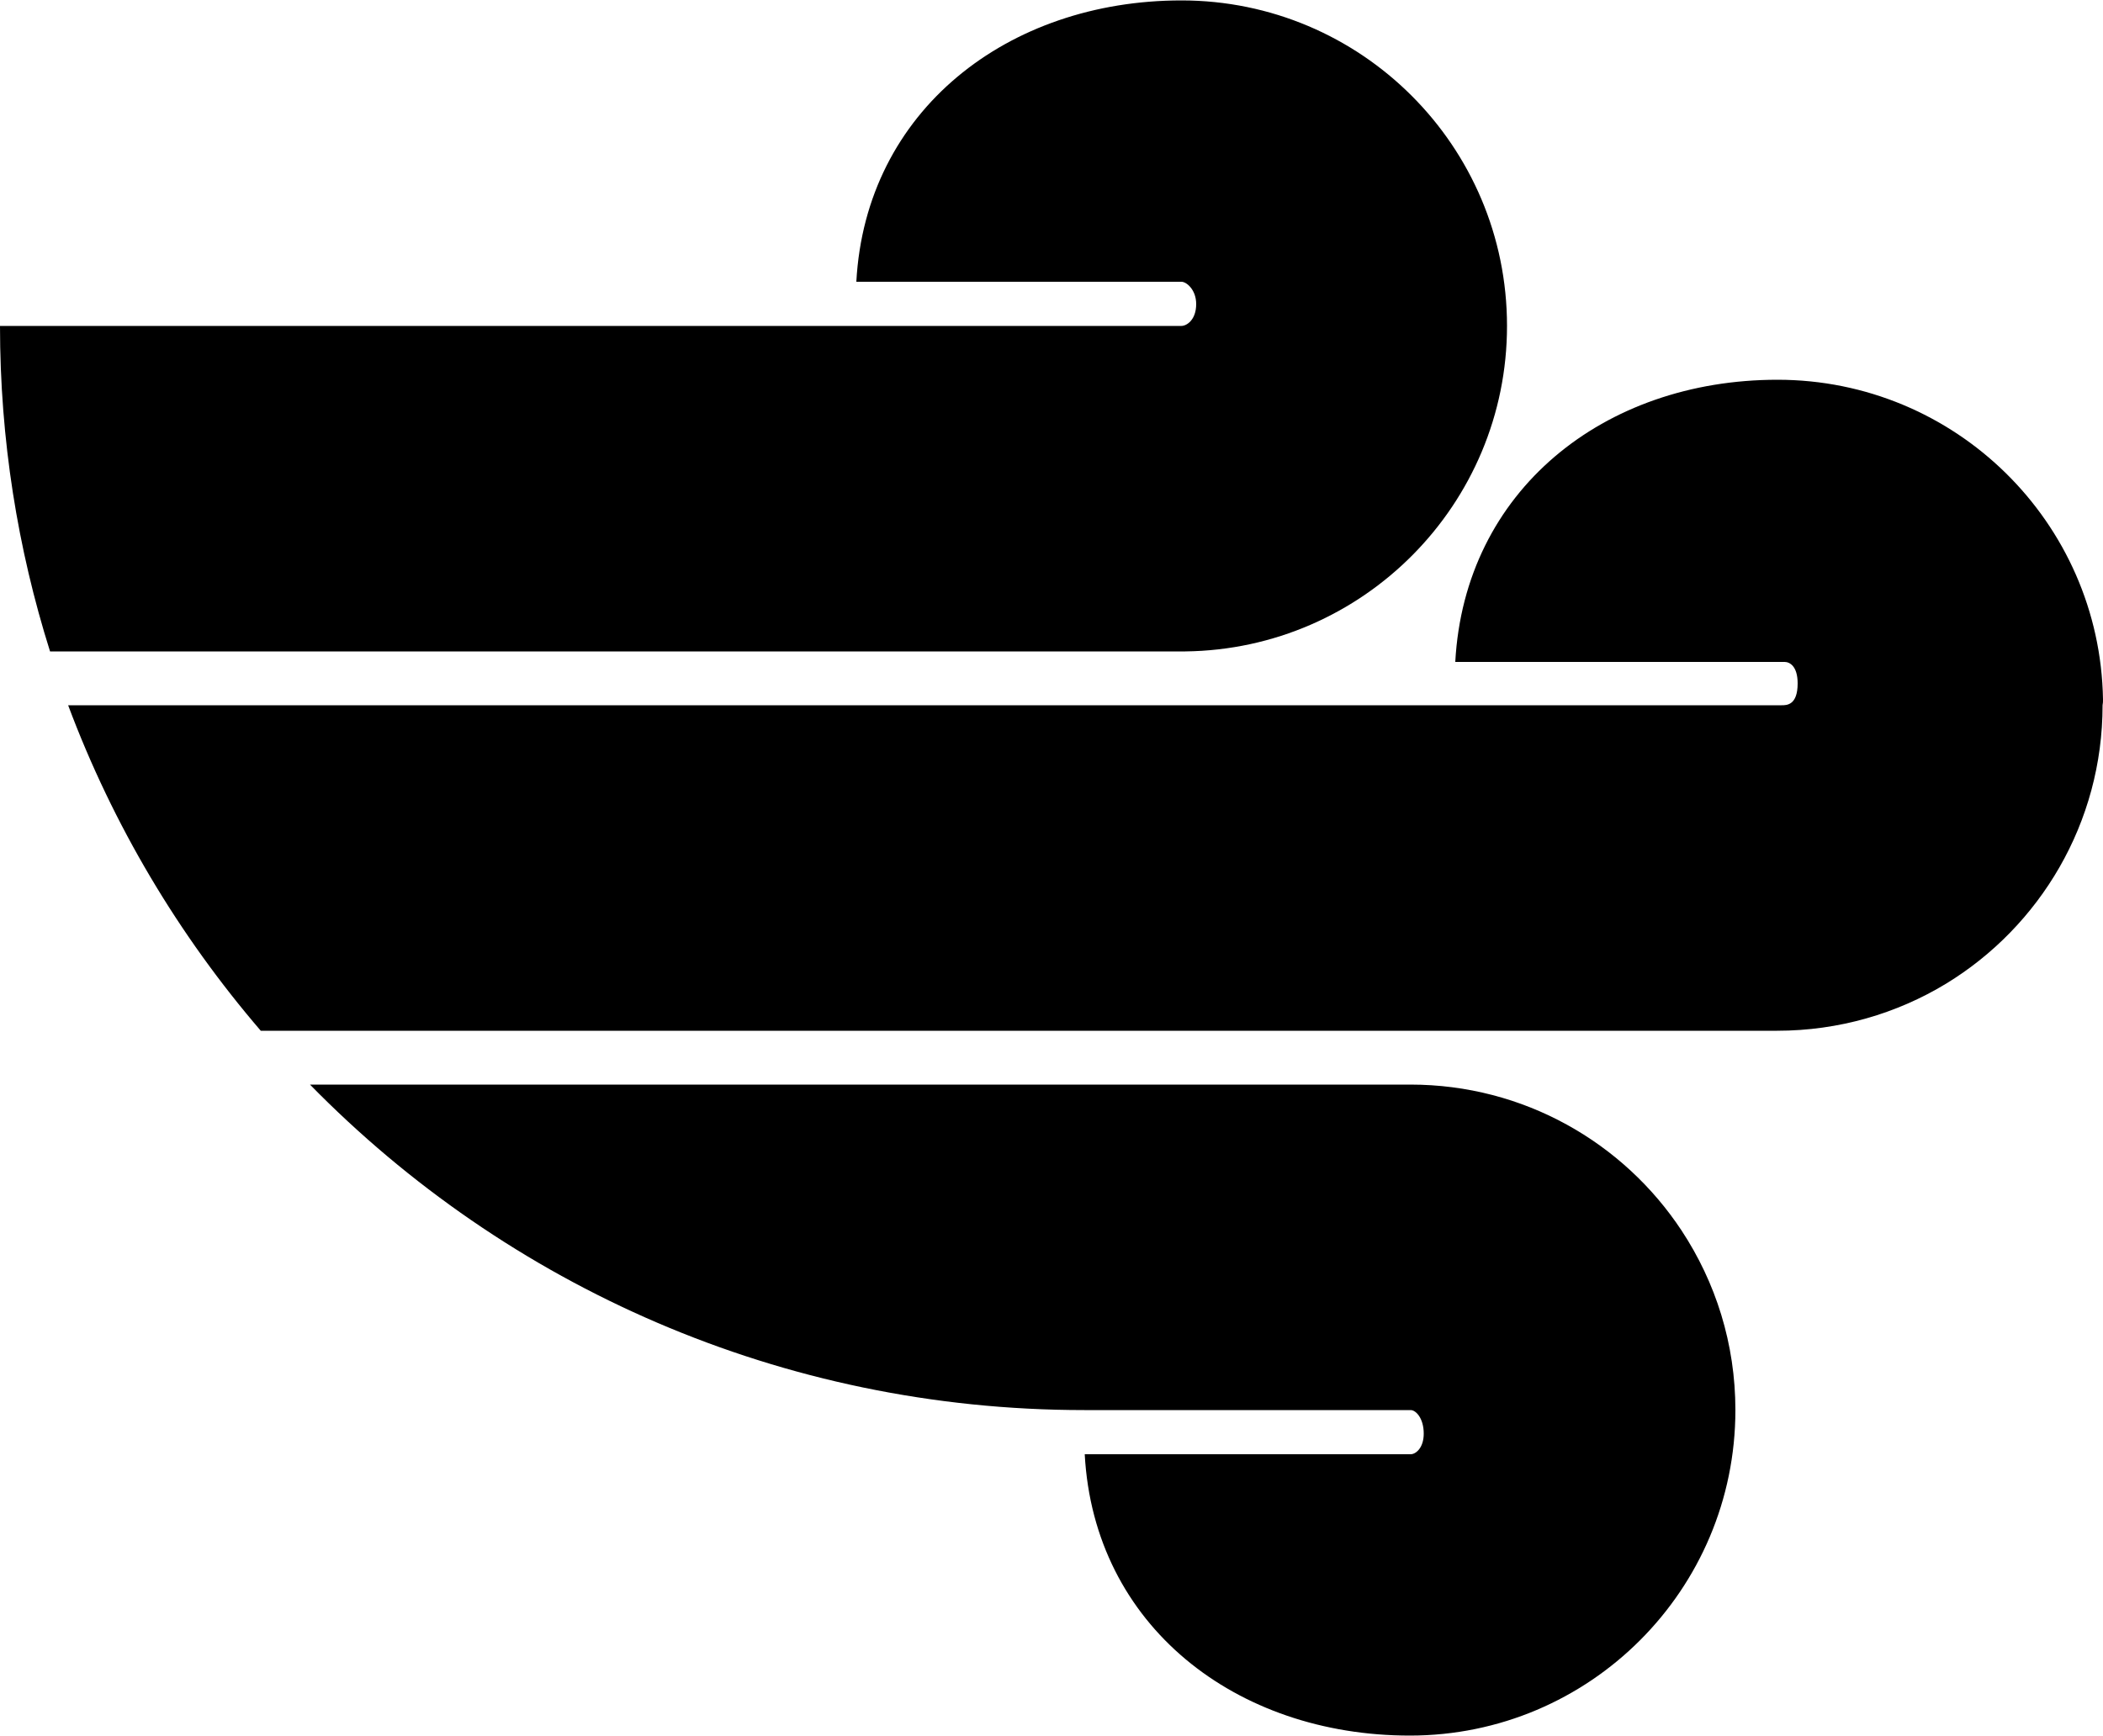
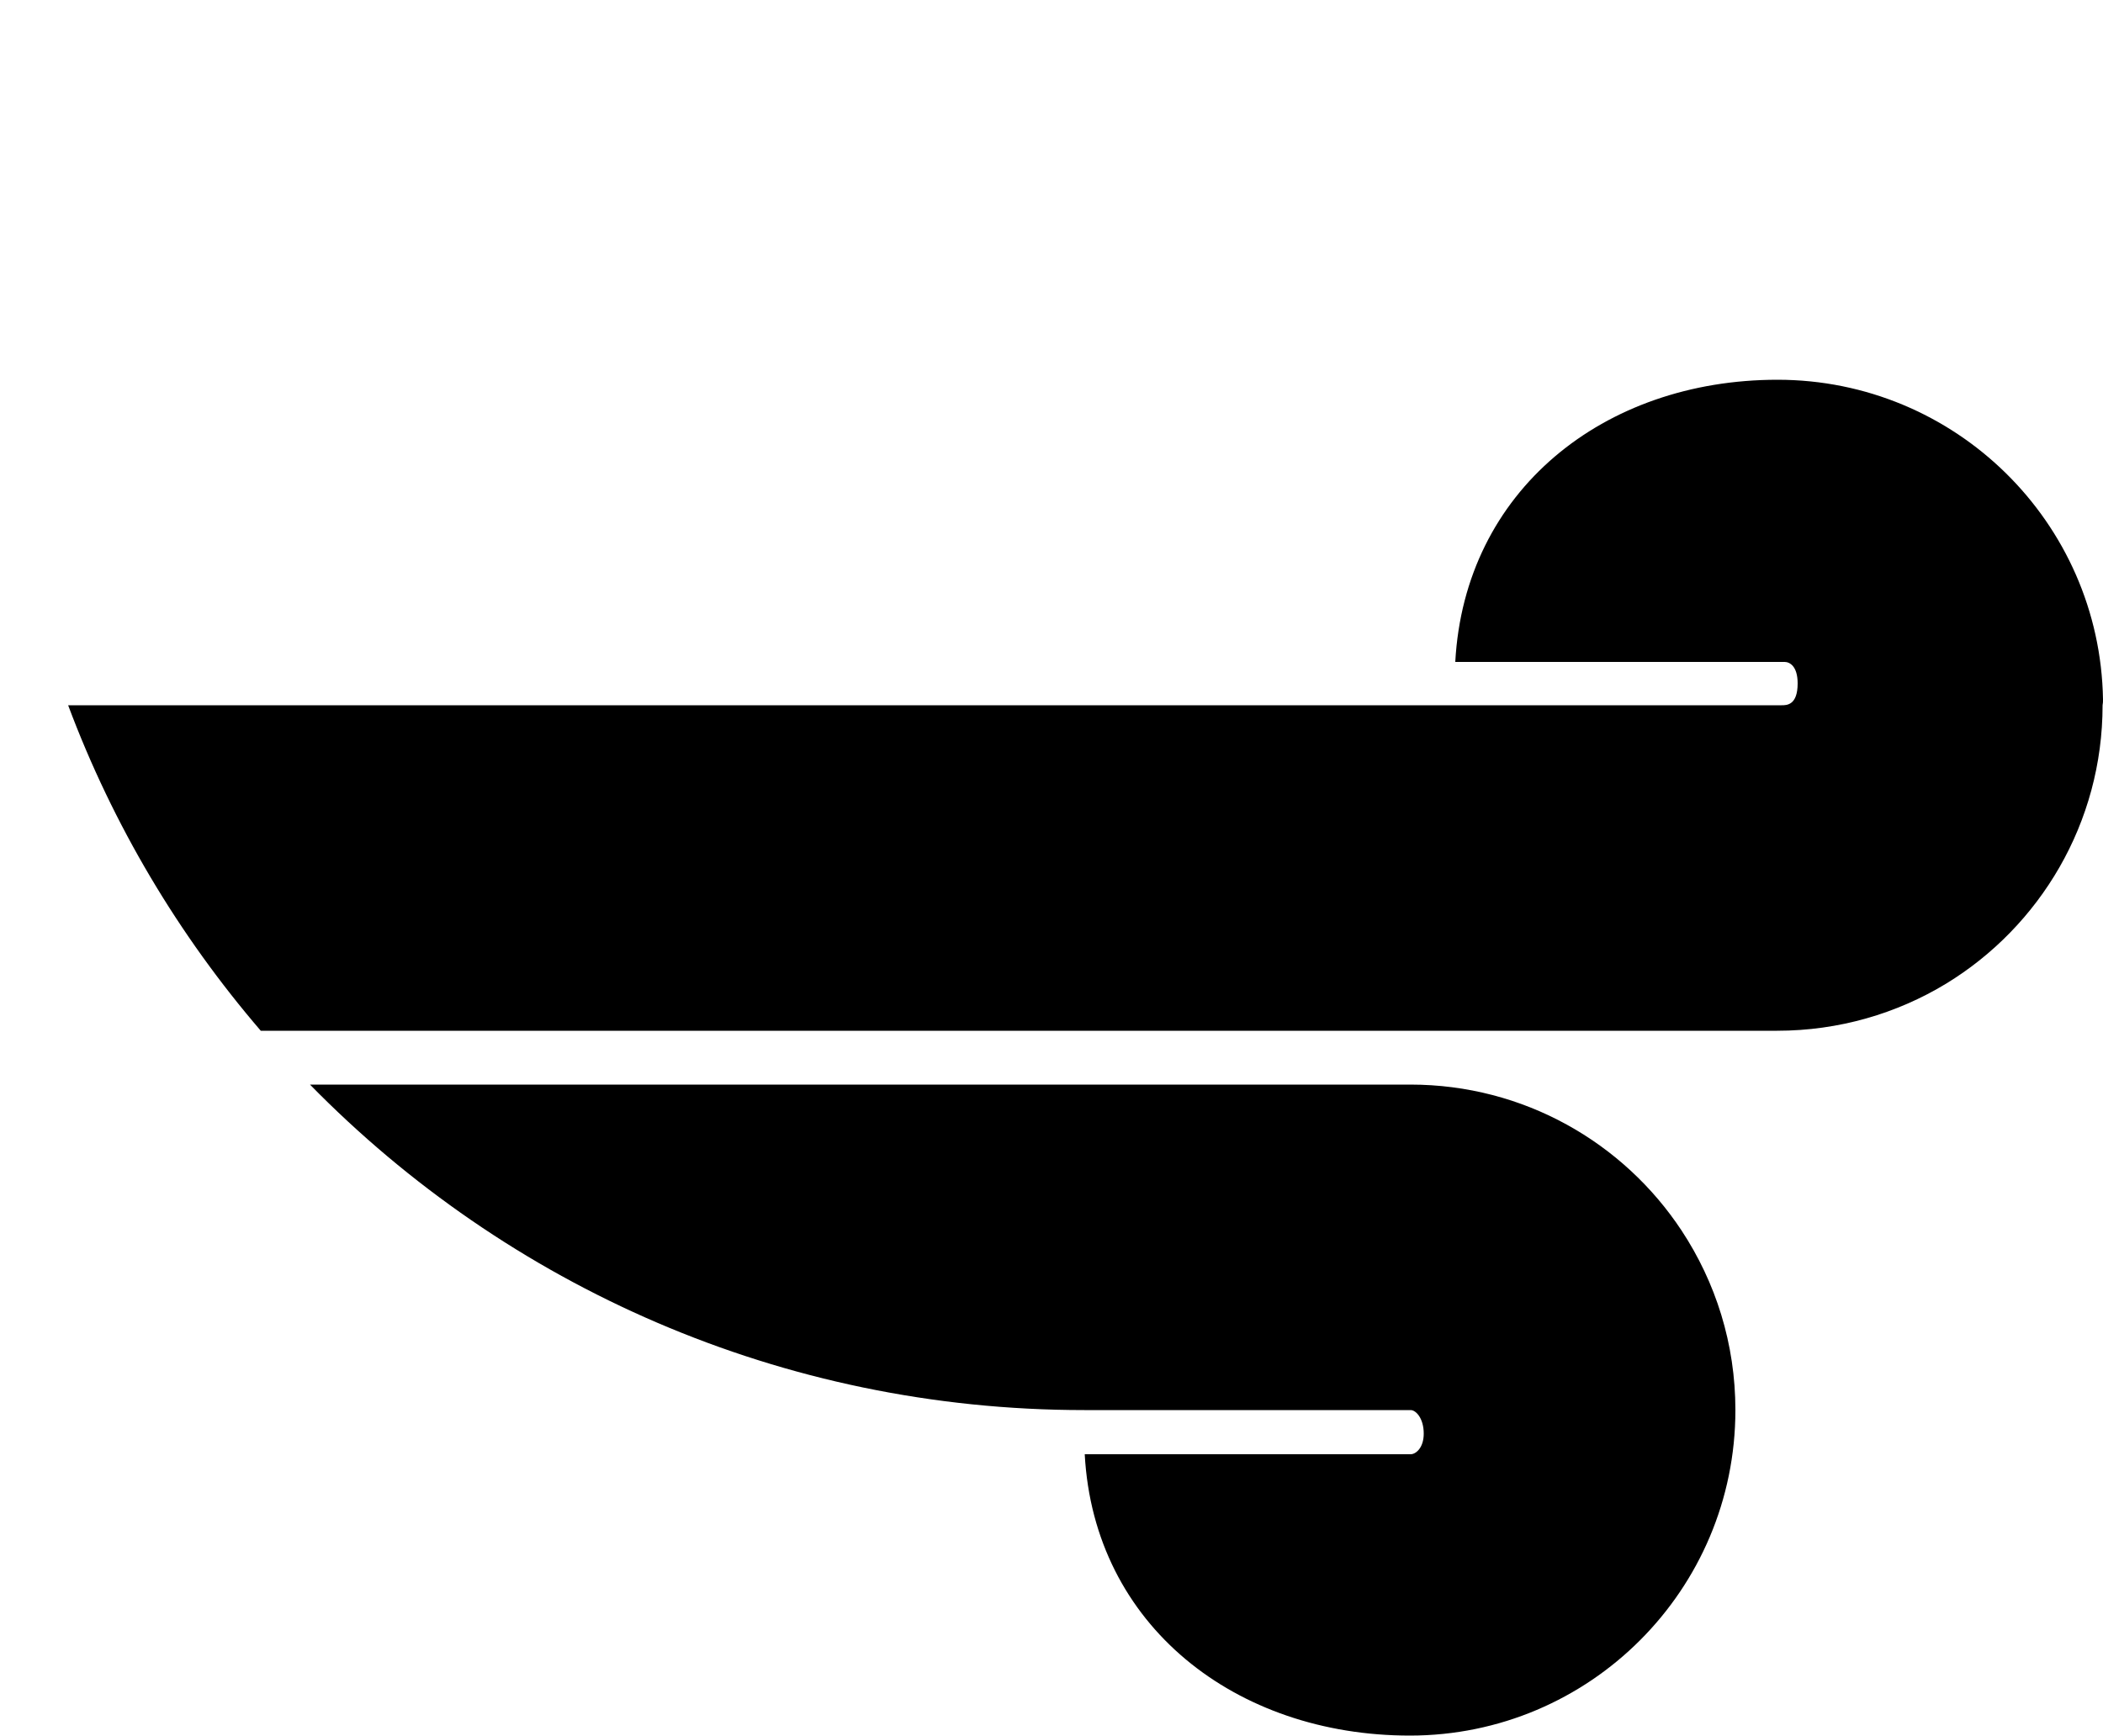
<svg xmlns="http://www.w3.org/2000/svg" version="1.1" id="Livello_1" x="0px" y="0px" viewBox="50.3 212.2 500 412.7" style="enable-background:new 50.3 212.2 500 412.7;" xml:space="preserve">
-   <path d="M332.1,367.1c42.3-0.5,76.5-35,76.5-77.4c0-42.8-34.7-77.4-77.4-77.4c-41.3,0-75.1,26.2-77.3,66.9h77.3  c1.2,0,3.5,1.9,3.5,5.3c0,3.8-2.3,5.2-3.5,5.2h-77.4h-6.2H50.3c0,27,4.2,53,11.9,77.4L332.1,367.1L332.1,367.1z" />
  <path d="M550.3,378.5c-0.7-42.1-35.1-76-77.4-76c-41.3,0-74.4,26.4-76.6,67.1h78.3c1.2,0,3.1,1,3.1,5.1c0,5.2-2.6,5.2-3.8,5.2h-78.4  h-5.3H66.5c10.7,28.6,26.3,54.7,45.8,77.4h360.5c14.7,0,28.5-4.1,40.2-11.2c22.3-13.6,37.2-38.2,37.2-66.2  C550.3,379.4,550.3,379,550.3,378.5z" />
  <path d="M385.6,470.1H124c46.8,47.8,112,77.4,184.1,77.4h77.6c1.2,0,3.1,1.9,3.1,5.6c0,3.4-1.9,4.9-3.1,4.9h-77.5  c2.2,40.8,36,66.9,77.3,66.9c42.8,0,77.4-34.7,77.4-77.4c0-15.8-4.7-30.4-12.8-42.7C436.3,483.9,412.6,470.1,385.6,470.1z" />
</svg>